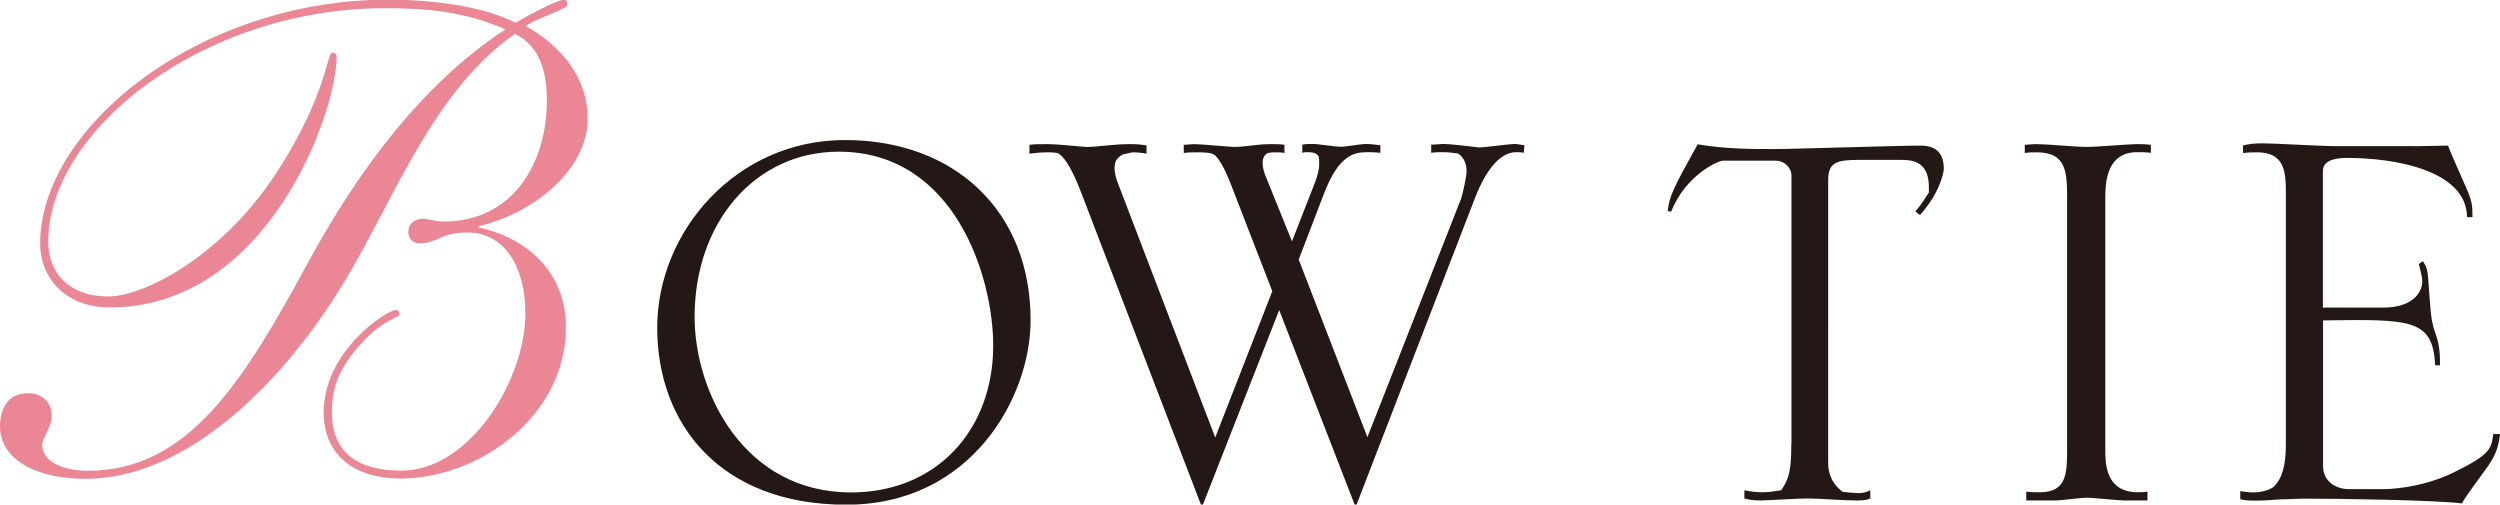
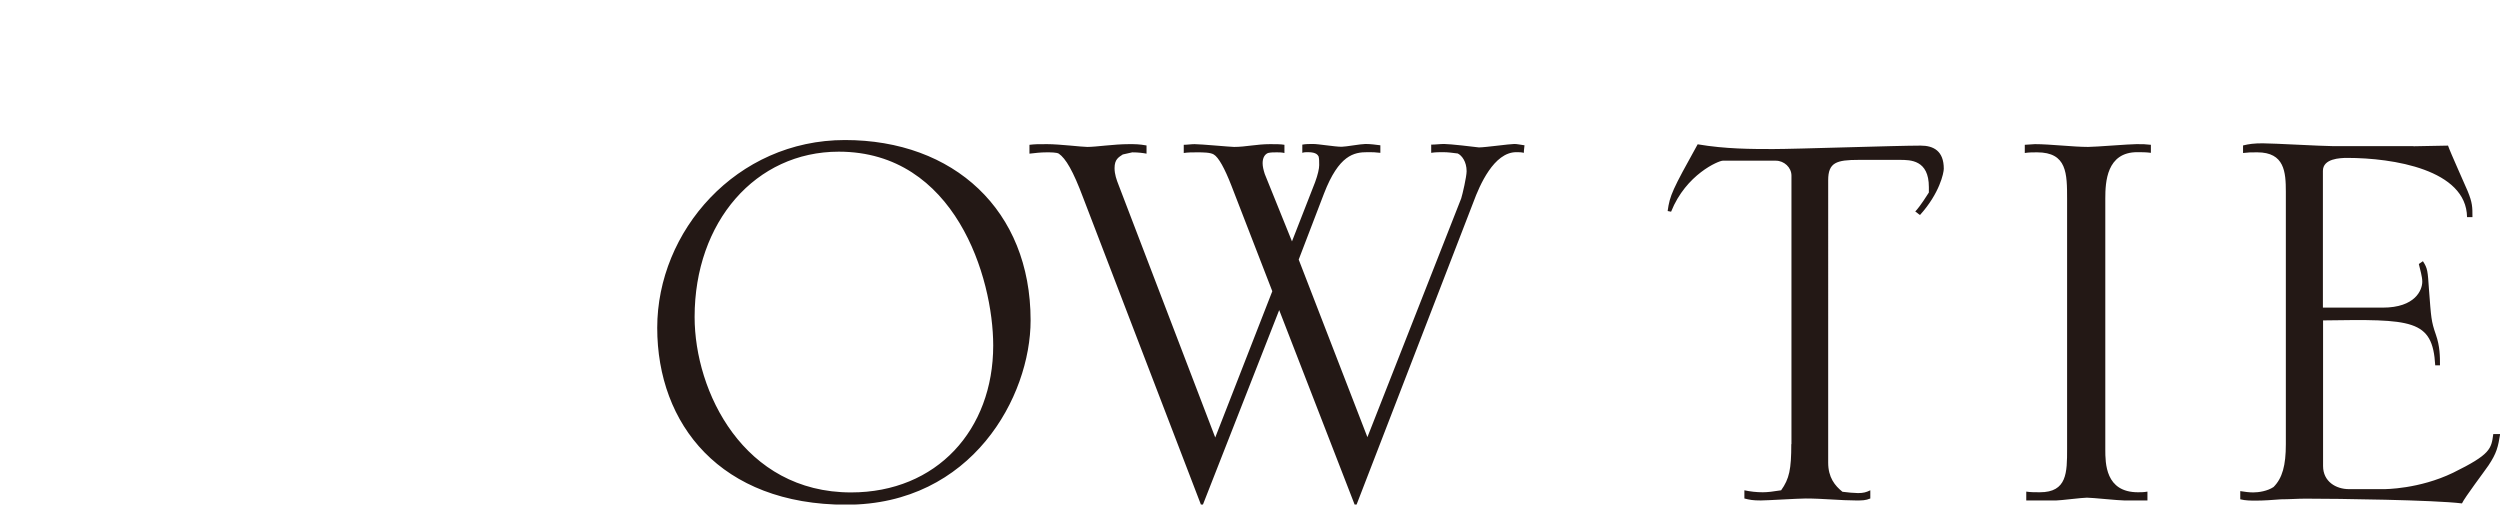
<svg xmlns="http://www.w3.org/2000/svg" id="_レイヤー_2" viewBox="0 0 152.46 30.77">
  <defs>
    <style>.cls-1{fill:#231815;}.cls-2{fill:#eb8695;}</style>
  </defs>
  <g id="design">
    <path class="cls-1" d="M147.2,8.91h-4.98c-.62,0-3.57-.17-4.23-.17-.54,0-.83.04-1.2.13v.46c.37-.04.42-.04.87-.04,1.66,0,1.74,1.2,1.74,2.41v15.39c0,1.29-.21,2.07-.75,2.61-.37.25-.91.33-1.24.33-.25,0-.54-.04-.79-.08v.5c.33.08.66.08.95.08.5,0,1-.04,1.54-.08.5,0,1-.04,1.49-.04,1.99,0,7.84.08,9.54.29.17-.37,1.37-1.95,1.62-2.32.5-.75.58-1.12.71-1.91h-.42c-.12.91-.17,1.24-2.45,2.36-2.07,1-4.15,1-4.23,1h-2.12c-.79,0-1.58-.46-1.58-1.41v-8.88c5.43-.08,6.68-.08,6.84,2.74h.29c0-.54,0-1.16-.25-1.87-.29-.83-.29-1.04-.42-2.74-.08-1.16-.08-1.29-.37-1.74l-.25.17c.08.37.21.75.21,1.08,0,.5-.42,1.58-2.41,1.58h-3.65v-8.34c0-.75,1.04-.79,1.49-.79,2.78,0,7.26.71,7.3,3.61h.33c0-.62,0-.87-.29-1.58-.17-.41-1.04-2.32-1.2-2.78l-2.12.04ZM131.16,8.83c-.37-.04-.42-.04-.87-.04s-2.49.17-2.95.17c-.91,0-2.32-.17-3.24-.17l-.62.04v.5c.25-.04.5-.04.75-.04,1.83,0,1.83,1.29,1.83,2.86v15.22c0,1.45,0,2.65-1.66,2.65-.29,0-.58,0-.83-.04v.54h1.83c.25,0,1.58-.17,1.87-.17.33,0,1.91.17,2.28.17h1.41v-.54c-.21.04-.42.04-.58.04-1.99,0-1.99-1.78-1.99-2.61v-15.31c0-1,.08-2.82,1.95-2.82.25,0,.54,0,.83.04v-.5ZM109.24,27.08c0,1.54-.12,2.12-.62,2.82-.5.08-.83.12-1.12.12-.37,0-.75-.04-1.12-.12v.5c.33.08.5.12,1,.12.37,0,2.28-.12,2.74-.12,1.04,0,2.16.12,3.07.12.37,0,.58,0,.87-.12v-.5c-.25.12-.42.17-.75.17-.21,0-.66-.04-.95-.08-.46-.37-.87-.87-.87-1.78V10.99c0-1.08.5-1.24,1.87-1.24h2.49c.66,0,1.78,0,1.78,1.66v.33c-.17.25-.46.75-.83,1.16.08.04.21.17.29.21,1.2-1.33,1.45-2.57,1.45-2.82,0-1.08-.62-1.41-1.41-1.41-1.49,0-7.63.21-9,.21-1.29,0-2.9,0-4.6-.29-1.54,2.78-1.7,3.11-1.83,4.07l.21.04c.91-2.28,2.9-3.11,3.15-3.11h3.24c.5,0,.95.41.95.91v16.38ZM73.24,30.77h.12l4.65-11.86,4.6,11.86h.12l7.13-18.46c.37-1,1.24-3.03,2.61-3.03.17,0,.29,0,.46.04,0-.21.04-.37.04-.46-.29-.04-.46-.08-.62-.08-.29,0-1.78.21-2.16.21-.29-.04-1.78-.21-2.12-.21-.25,0-.54.04-.79.04v.5c.25-.04.5-.04.71-.04.33,0,.58.04.91.08.25.12.54.5.54,1.08,0,.33-.25,1.41-.33,1.66l-5.72,14.56-4.19-10.83,1.54-4.02c.91-2.36,1.83-2.53,2.65-2.53.33,0,.46,0,.79.04v-.46c-.29-.04-.62-.08-.91-.08s-1.2.17-1.45.17c-.42,0-1.41-.17-1.74-.17-.21,0-.46,0-.66.04v.5c.12-.04.21-.04.29-.04.12,0,.25,0,.41.04.13.04.21.08.29.21.04.12.04.33.04.54s-.08.58-.25,1.04l-1.41,3.61-1.66-4.11c-.08-.25-.13-.46-.13-.66,0-.33.13-.54.33-.62.17-.04.33-.04.54-.04.12,0,.29,0,.46.04v-.5c-.21-.04-.54-.04-.87-.04-.83,0-1.49.17-2.2.17-.21,0-2.03-.17-2.41-.17-.21,0-.46.04-.66.04v.5c.25-.04.54-.04.79-.04.37,0,.83,0,1.04.13.29.17.66.83,1.08,1.91l2.49,6.43-3.48,8.92-5.89-15.39c-.13-.33-.25-.66-.25-1.04,0-.54.25-.66.5-.83l.58-.13c.37,0,.66.04.87.08v-.5c-.46-.08-.66-.08-1.08-.08-.91,0-1.99.17-2.53.17-.33,0-1.7-.17-2.45-.17-.62,0-.71,0-1.08.04v.54c.37-.04.66-.08,1.04-.08.25,0,.62,0,.75.08.42.29.87,1.04,1.49,2.7l7.18,18.71ZM60.57,21.07c0,5.14-3.44,8.96-8.67,8.96-6.55,0-9.54-6.14-9.54-10.7,0-5.81,3.73-10.08,8.79-10.08,7.09,0,9.42,7.67,9.42,11.82M62.85,19.53c0-6.72-4.69-10.99-11.32-10.99s-11.45,5.56-11.45,11.45,3.86,10.79,11.53,10.79,11.24-6.6,11.24-11.24" />
-     <path class="cls-2" d="M24.47,28.7c-2.78,0-4.23-1.2-4.23-3.53,0-1.74.54-2.9,1.99-4.44,1.33-1.37,2.12-1.29,2.12-1.62,0-.13-.08-.21-.21-.21-.5,0-4.4,2.45-4.4,6.26,0,2.45,1.7,4.02,4.69,4.02,4.81,0,10.08-3.82,10.08-9.21,0-3.36-2.32-5.43-5.31-6.1v-.08c3.53-.83,6.64-3.57,6.64-6.55,0-2.53-1.66-4.48-3.77-5.64.33-.37,2.53-1.04,2.53-1.29,0-.21-.08-.33-.17-.33-.37,0-1.7.66-2.99,1.41-2.03-1.04-5.14-1.41-7.8-1.41C12.11,0,2.45,7.8,2.45,14.85c0,2.28,1.74,3.9,4.23,3.9,9.66,0,13.85-11.91,13.85-15.31,0-.17-.13-.21-.29-.21-.29,0-.33,2.53-3.24,7.09-3.32,5.23-8.17,7.76-10.41,7.76-2.36,0-3.65-1.41-3.65-3.36C2.95,7.96,12.36.5,23.48.5c2.36,0,4.81.17,7.34,1.29-5.14,3.36-9.08,8.79-11.99,14.14-3.98,7.34-7.34,12.78-13.48,12.78-1.62,0-2.78-.62-2.78-1.58,0-.42.58-1.04.58-1.78,0-.79-.54-1.37-1.45-1.37-1.2,0-1.7.91-1.7,2.03,0,1.91,2.03,3.19,5.23,3.19,6.18,0,12.28-5.93,16.22-12.78,2.86-4.98,5.23-11.07,9.95-14.35,1.37.66,1.95,2.03,1.95,4.06,0,3.82-2.07,7.38-6.3,7.38-.54,0-.87-.17-1.24-.17-.54,0-.91.33-.91.79s.29.71.71.71c1.04,0,1.24-.66,2.9-.66,2.24,0,3.53,2.07,3.53,4.94,0,4.06-3.4,9.58-7.55,9.58" />
  </g>
</svg>